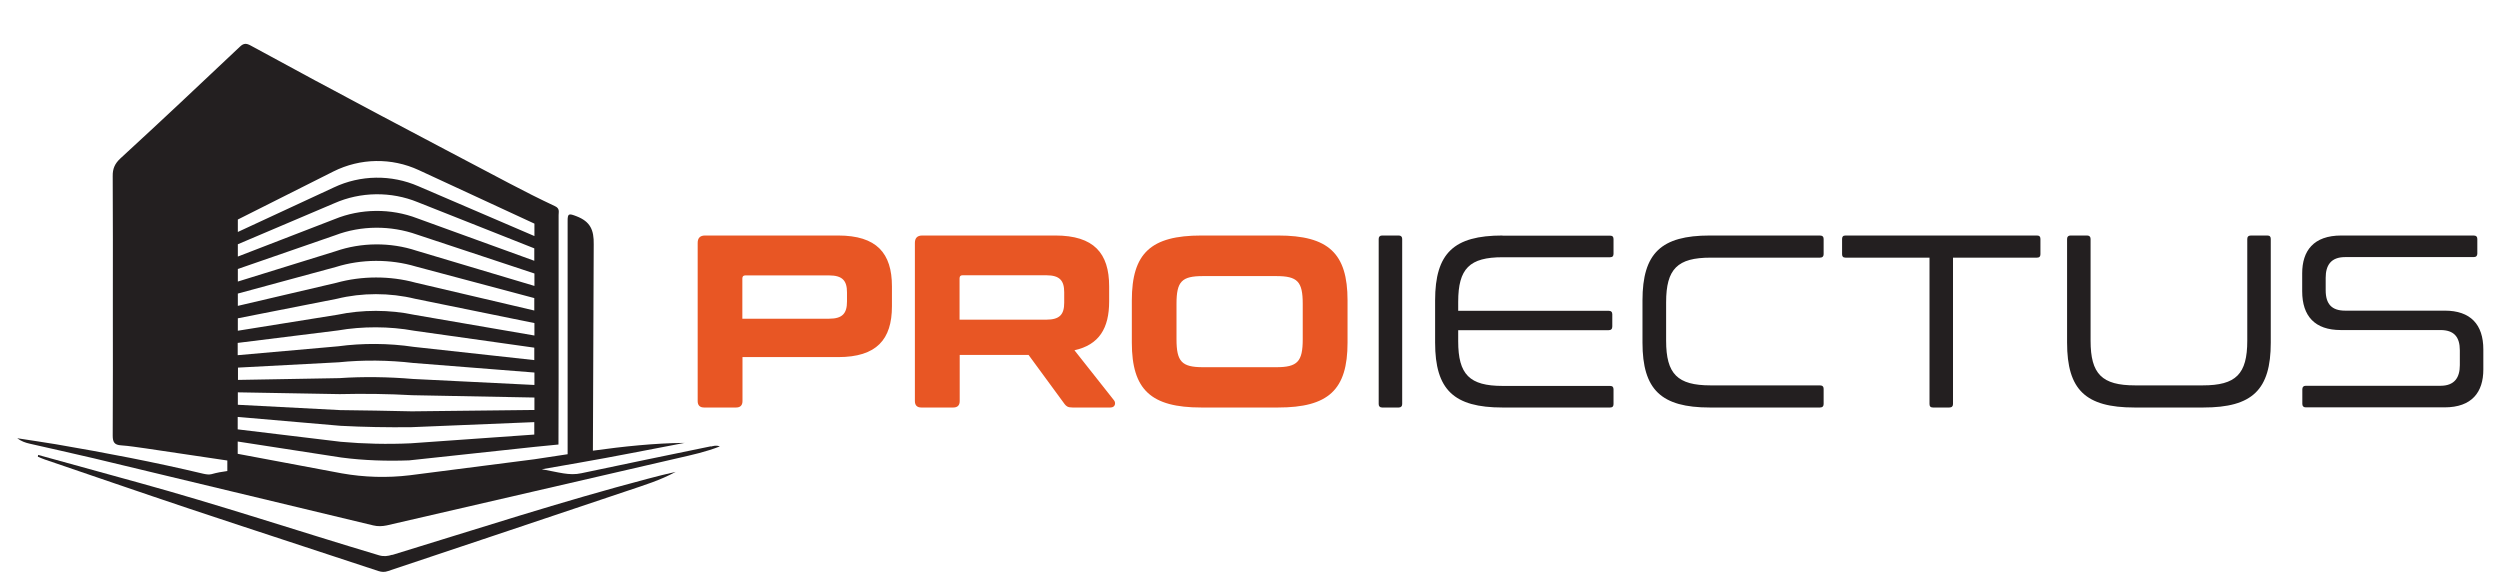
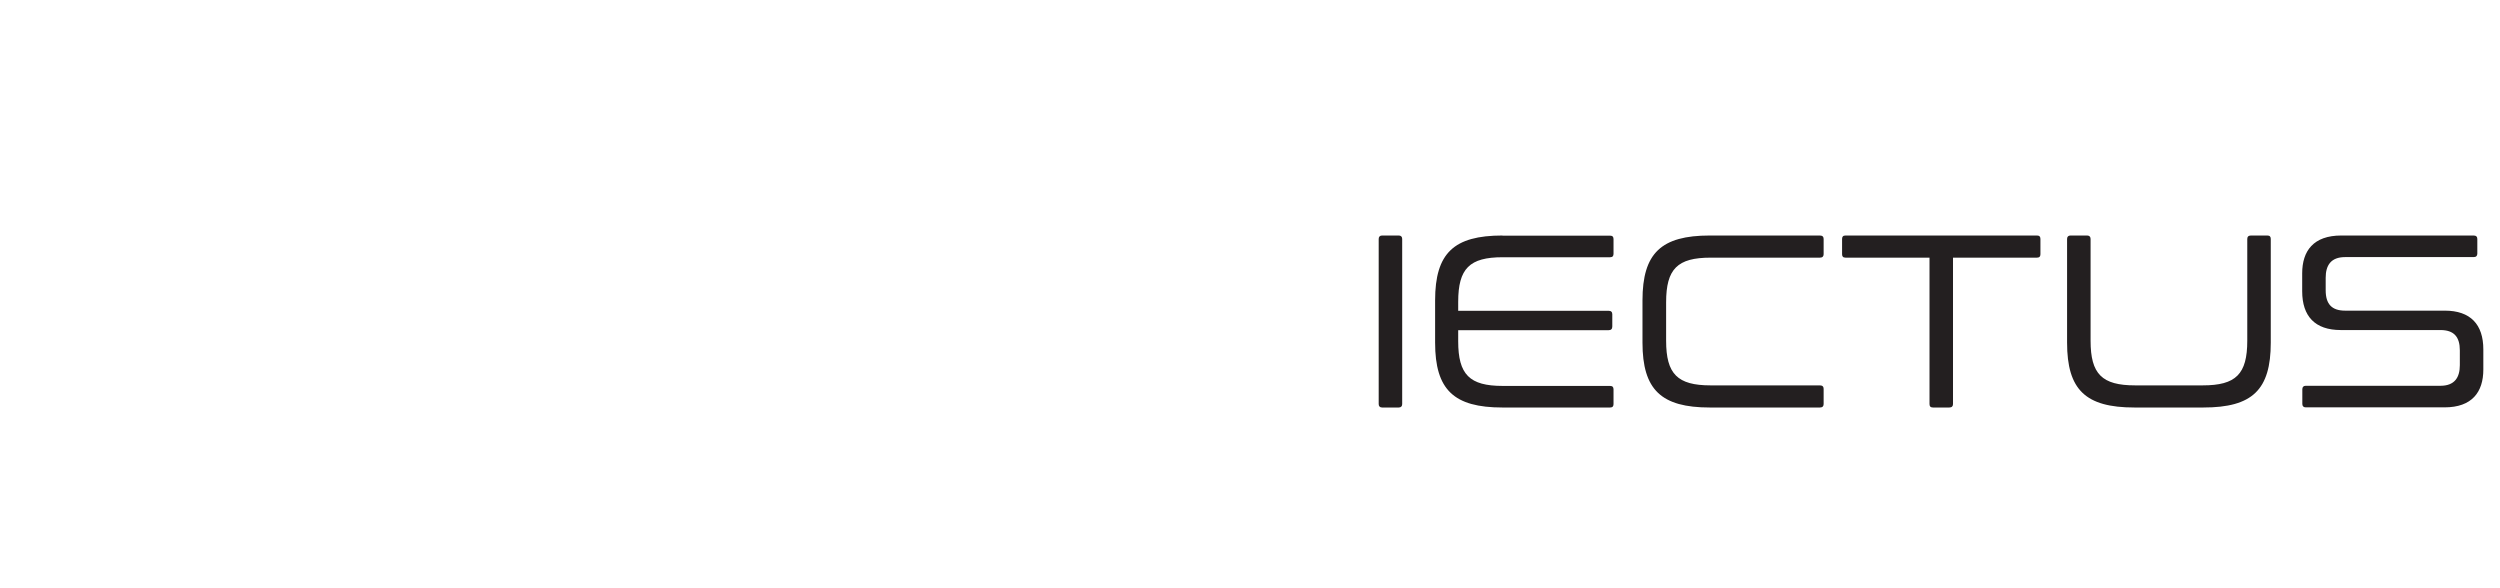
<svg xmlns="http://www.w3.org/2000/svg" id="Layer_2" width="6.46cm" height="1.52cm" viewBox="0 0 183 43">
  <defs>
    <style>.cls-1{fill:#231f20;}.cls-2{fill:#e85624;}</style>
  </defs>
-   <path class="cls-1" d="M28.71,40.58c-.32.1-.61.14-.96.04-5.89-1.76-11.72-3.7-17.64-5.33-2.44-.67-4.88-1.34-7.32-2.02,0,.04-.01.08-.02.13.16.07.32.14.49.2,3.5,1.19,6.99,2.4,10.49,3.57,4.64,1.55,9.3,3.06,13.95,4.6.25.08.46.09.71,0,5.85-1.96,11.7-3.91,17.54-5.88,1.19-.4,2.4-.77,3.51-1.38-.69.15-1.37.33-2.06.51-6.29,1.66-12.47,3.67-18.68,5.57Z" />
-   <path class="cls-1" d="M52.04,32.64c-3.16.65-6.32,1.3-9.48,1.97-.45.1-.87.08-1.32.01-.51-.08-1.05-.21-1.58-.3l2.69-.47c2.59-.45,5.17-.97,7.76-1.46-2.21.02-4.47.26-6.71.57l.06-15.1c.02-1.06-.25-1.67-1.26-2.06-.55-.21-.66-.23-.65.38v17.04c-.83.12-1.64.25-2.44.37l-9.11,1.17c-1.65.2-3.35.15-4.98-.14l-7.62-1.43v-.9l7.58,1.17c1.65.22,3.38.27,4.97.21l9.2-.99,1.73-.17s0-.05,0-.08c0-1.52,0-3.03.01-4.55,0-4.05,0-8.11,0-12.16,0-.24.1-.49-.27-.66-1.13-.53-2.24-1.09-3.34-1.67-6.32-3.33-12.65-6.65-18.92-10.08-.31-.17-.51-.2-.8.08-2.9,2.74-5.8,5.47-8.74,8.17-.42.39-.58.76-.57,1.31.02,3.12.01,6.24.01,9.36h0c0,3.21.01,6.42-.01,9.63,0,.48.13.68.61.71.6.04,1.19.14,1.79.22,2,.29,3.99.6,5.99.89v.77c-.39.05-.77.12-1.16.23-.2.05-.39.01-.59-.03-3.57-.85-7.18-1.54-10.8-2.16-.94-.16-1.89-.29-2.83-.44.29.22.6.33.92.4,1.56.36,3.13.7,4.69,1.07,6.82,1.63,13.64,3.27,20.45,4.91.33.08.65.07.99,0,7.11-1.65,14.23-3.28,21.34-4.93,1-.23,2.02-.45,3.04-.85-.28-.11-.47-.03-.66.01ZM17.41,16.04l7-3.52c1.96-.98,4.25-1.02,6.24-.1l8.47,3.92v.91l-8.5-3.65c-1.97-.86-4.24-.83-6.18.09l-7.03,3.26v-.9ZM17.41,17.85l7.06-3c1.92-.85,4.16-.88,6.11-.08l8.53,3.38v.91l-8.57-3.11c-1.93-.74-4.14-.72-6.04.06l-7.09,2.74v-.9ZM17.41,19.66l7.13-2.47c1.89-.72,4.06-.73,5.98-.05l8.6,2.85v.91l-8.64-2.58c-1.9-.63-4.04-.61-5.91.04l-7.16,2.22v-.9ZM17.41,21.46l7.19-1.95c1.85-.58,3.96-.59,5.84-.03l8.67,2.31v.91l-8.7-2.04c-1.86-.51-3.94-.5-5.78.01l-7.22,1.69v-.9ZM17.41,23.27l7.26-1.43c1.82-.45,3.87-.45,5.71,0l8.74,1.78v.91l-8.77-1.51c-1.83-.39-3.84-.39-5.65-.01l-7.29,1.17v-.9ZM17.41,25.07l7.32-.91c1.79-.31,3.77-.31,5.58.02l8.8,1.24v.91l-8.84-.97c-1.79-.27-3.75-.28-5.52-.04l-7.35.65v-.9ZM17.41,26.88l7.39-.39c1.75-.18,3.67-.16,5.45.05l8.87.7v.91l-8.9-.44c-1.76-.15-3.65-.18-5.38-.06l-7.42.13v-.9ZM17.41,28.69l7.45.13c1.72-.04,3.58-.02,5.32.08l8.94.17v.91l-8.97.1c-1.72-.04-3.55-.07-5.25-.09l-7.49-.39v-.9ZM17.41,30.49l7.52.65c1.68.09,3.48.12,5.18.1l9-.37v.91l-9.04.64c-1.69.08-3.45.04-5.12-.11l-7.55-.91v-.9Z" />
-   <path class="cls-2" d="M86.12,22.21c0-1.64.38-2.03,1.94-2.03h5.36c1.56,0,1.94.4,1.94,2.03v2.59c0,1.64-.38,2.05-1.94,2.05h-5.36c-1.56,0-1.94-.41-1.94-2.05v-2.59ZM87.94,17.21c-3.69,0-5.09,1.29-5.09,4.75v3.09c0,3.45,1.4,4.75,5.09,4.75h5.61c3.69,0,5.09-1.29,5.09-4.75v-3.09c0-3.45-1.4-4.75-5.09-4.75h-5.61ZM70.24,20.35c0-.16.07-.23.22-.23h6.13c.99,0,1.31.4,1.31,1.24v.77c0,.85-.32,1.24-1.31,1.24h-6.35v-3.02ZM67.51,17.21c-.36,0-.54.18-.54.54v11.58c0,.31.16.47.47.47h2.34c.31,0,.47-.16.47-.47v-3.38h5.04l2.64,3.6c.13.16.23.25.58.25h2.77c.38,0,.4-.36.27-.52l-2.9-3.67c1.8-.4,2.54-1.6,2.54-3.58v-1.1c0-2.43-1.12-3.72-3.94-3.72h-9.73ZM54.34,20.35c0-.14.07-.22.22-.22h6.13c.99,0,1.31.4,1.31,1.24v.67c0,.86-.32,1.26-1.31,1.26h-6.35v-2.95ZM51.61,17.21c-.36,0-.54.18-.54.54v11.58c0,.31.16.47.47.47h2.34c.31,0,.47-.16.47-.47v-3.22h7c2.82,0,3.94-1.29,3.94-3.72v-1.46c0-2.43-1.12-3.72-3.94-3.72h-9.73Z" />
  <path class="cls-1" d="M171.38,17.21c-2.03,0-2.86,1.12-2.86,2.77v1.31c0,1.83.94,2.84,2.82,2.84h7.3c.99,0,1.42.5,1.42,1.49v1.08c0,.9-.38,1.51-1.42,1.51h-9.86c-.16,0-.25.09-.25.25v1.08c0,.16.09.25.25.25h10.16c2.01,0,2.84-1.12,2.84-2.77v-1.47c0-1.83-.94-2.84-2.82-2.84h-7.3c-.99,0-1.42-.5-1.42-1.49v-.92c0-.9.38-1.51,1.42-1.51h9.41c.18,0,.27-.09.27-.25v-1.08c0-.16-.09-.25-.27-.25h-9.69ZM151.56,17.21c-.16,0-.25.09-.25.25v7.59c0,3.45,1.35,4.75,4.93,4.75h5.05c3.58,0,4.93-1.29,4.93-4.75v-7.59c0-.16-.07-.25-.25-.25h-1.2c-.18,0-.27.09-.27.25v7.45c0,2.45-.83,3.27-3.26,3.27h-4.95c-2.43,0-3.26-.83-3.26-3.27v-7.45c0-.16-.09-.25-.25-.25h-1.22ZM135.09,17.21c-.18,0-.25.09-.25.25v1.12c0,.16.07.25.25.25h6.15v10.72c0,.16.07.25.25.25h1.2c.18,0,.27-.09.27-.25v-10.72h6.15c.18,0,.25-.09.25-.25v-1.12c0-.16-.07-.25-.25-.25h-14.03ZM125.16,17.21c-3.56,0-4.93,1.29-4.93,4.75v3.09c0,3.45,1.37,4.75,4.93,4.75h8.06c.18,0,.27-.09.27-.25v-1.12c0-.16-.09-.25-.27-.25h-8c-2.43,0-3.26-.83-3.26-3.27v-2.81c0-2.45.83-3.27,3.26-3.27h8c.18,0,.27-.09.27-.25v-1.12c0-.16-.09-.25-.27-.25h-8.06ZM109.98,17.21c-3.56,0-4.93,1.29-4.93,4.75v3.09c0,3.45,1.37,4.75,4.93,4.75h7.88c.18,0,.25-.09.25-.25v-1.08c0-.16-.07-.25-.25-.25h-7.86c-2.43,0-3.26-.83-3.26-3.27v-.81h11.01c.18,0,.27-.09.27-.27v-.9c0-.16-.09-.25-.27-.25h-11.01v-.65c0-2.45.83-3.27,3.26-3.27h7.86c.18,0,.25-.09.25-.25v-1.08c0-.16-.07-.25-.25-.25h-7.88ZM101.17,17.21c-.16,0-.25.09-.25.25v12.09c0,.16.09.25.25.25h1.22c.16,0,.25-.09.25-.25v-12.09c0-.16-.09-.25-.25-.25h-1.22Z" />
</svg>